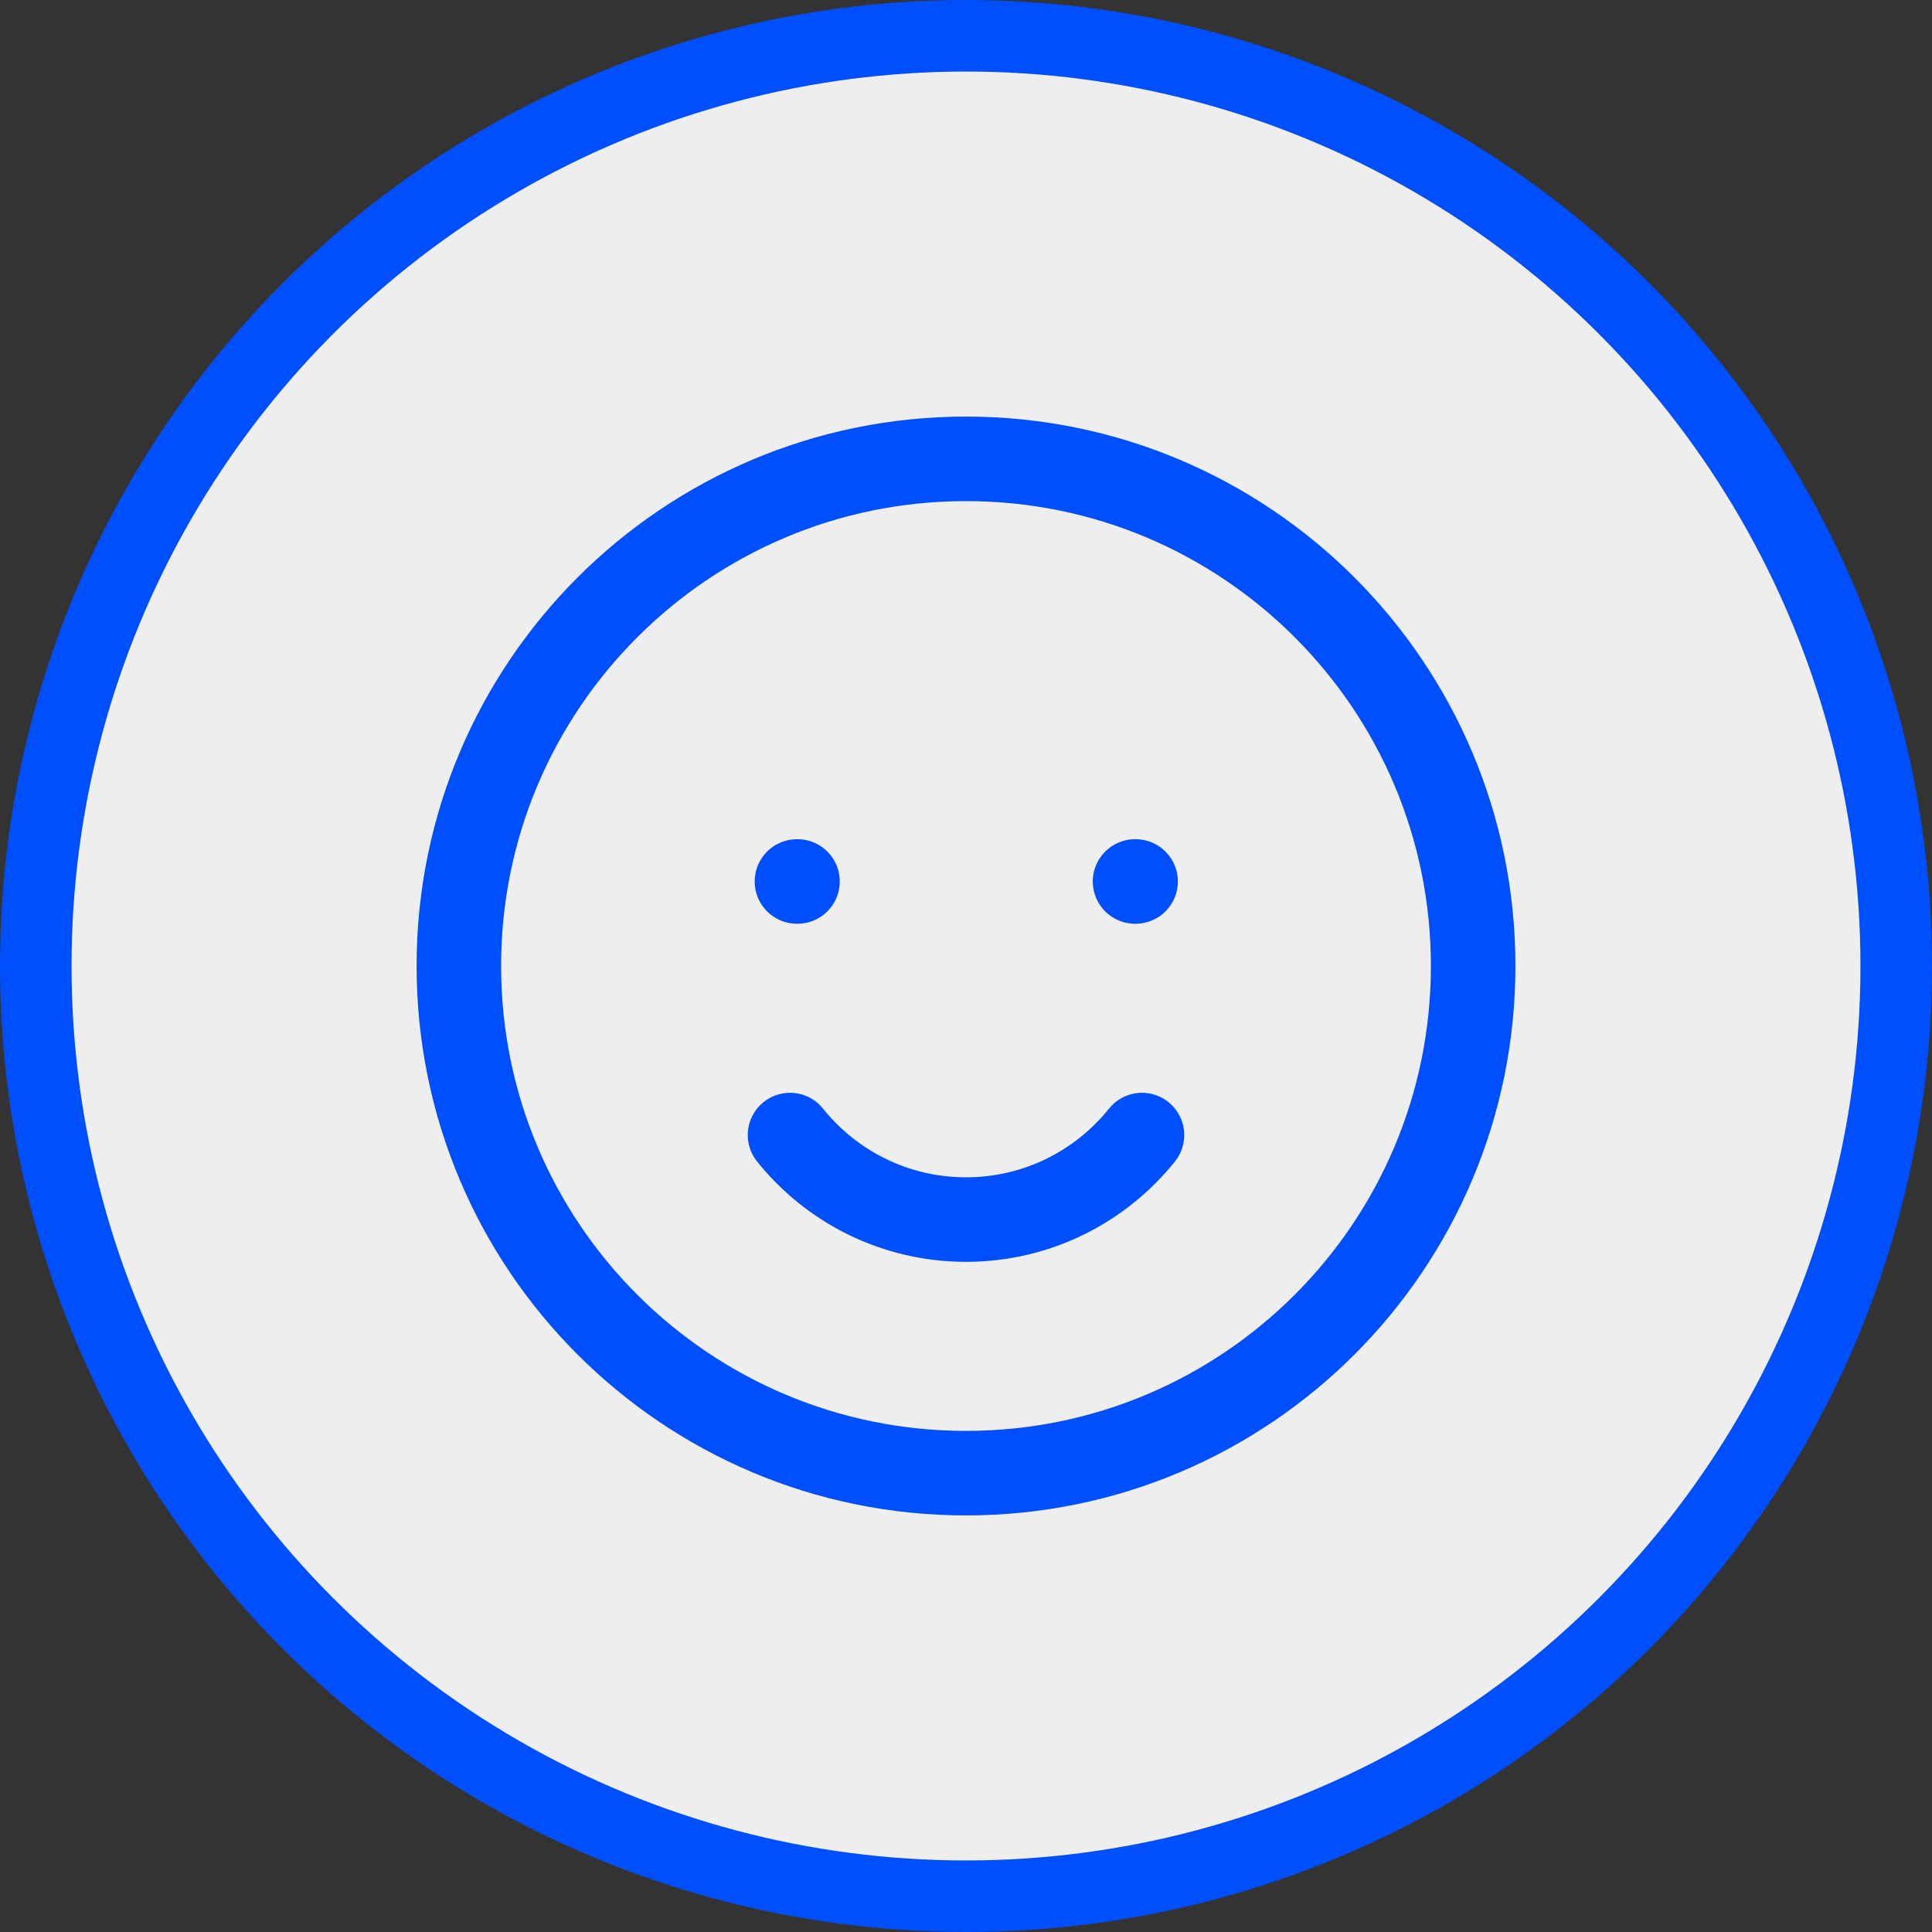
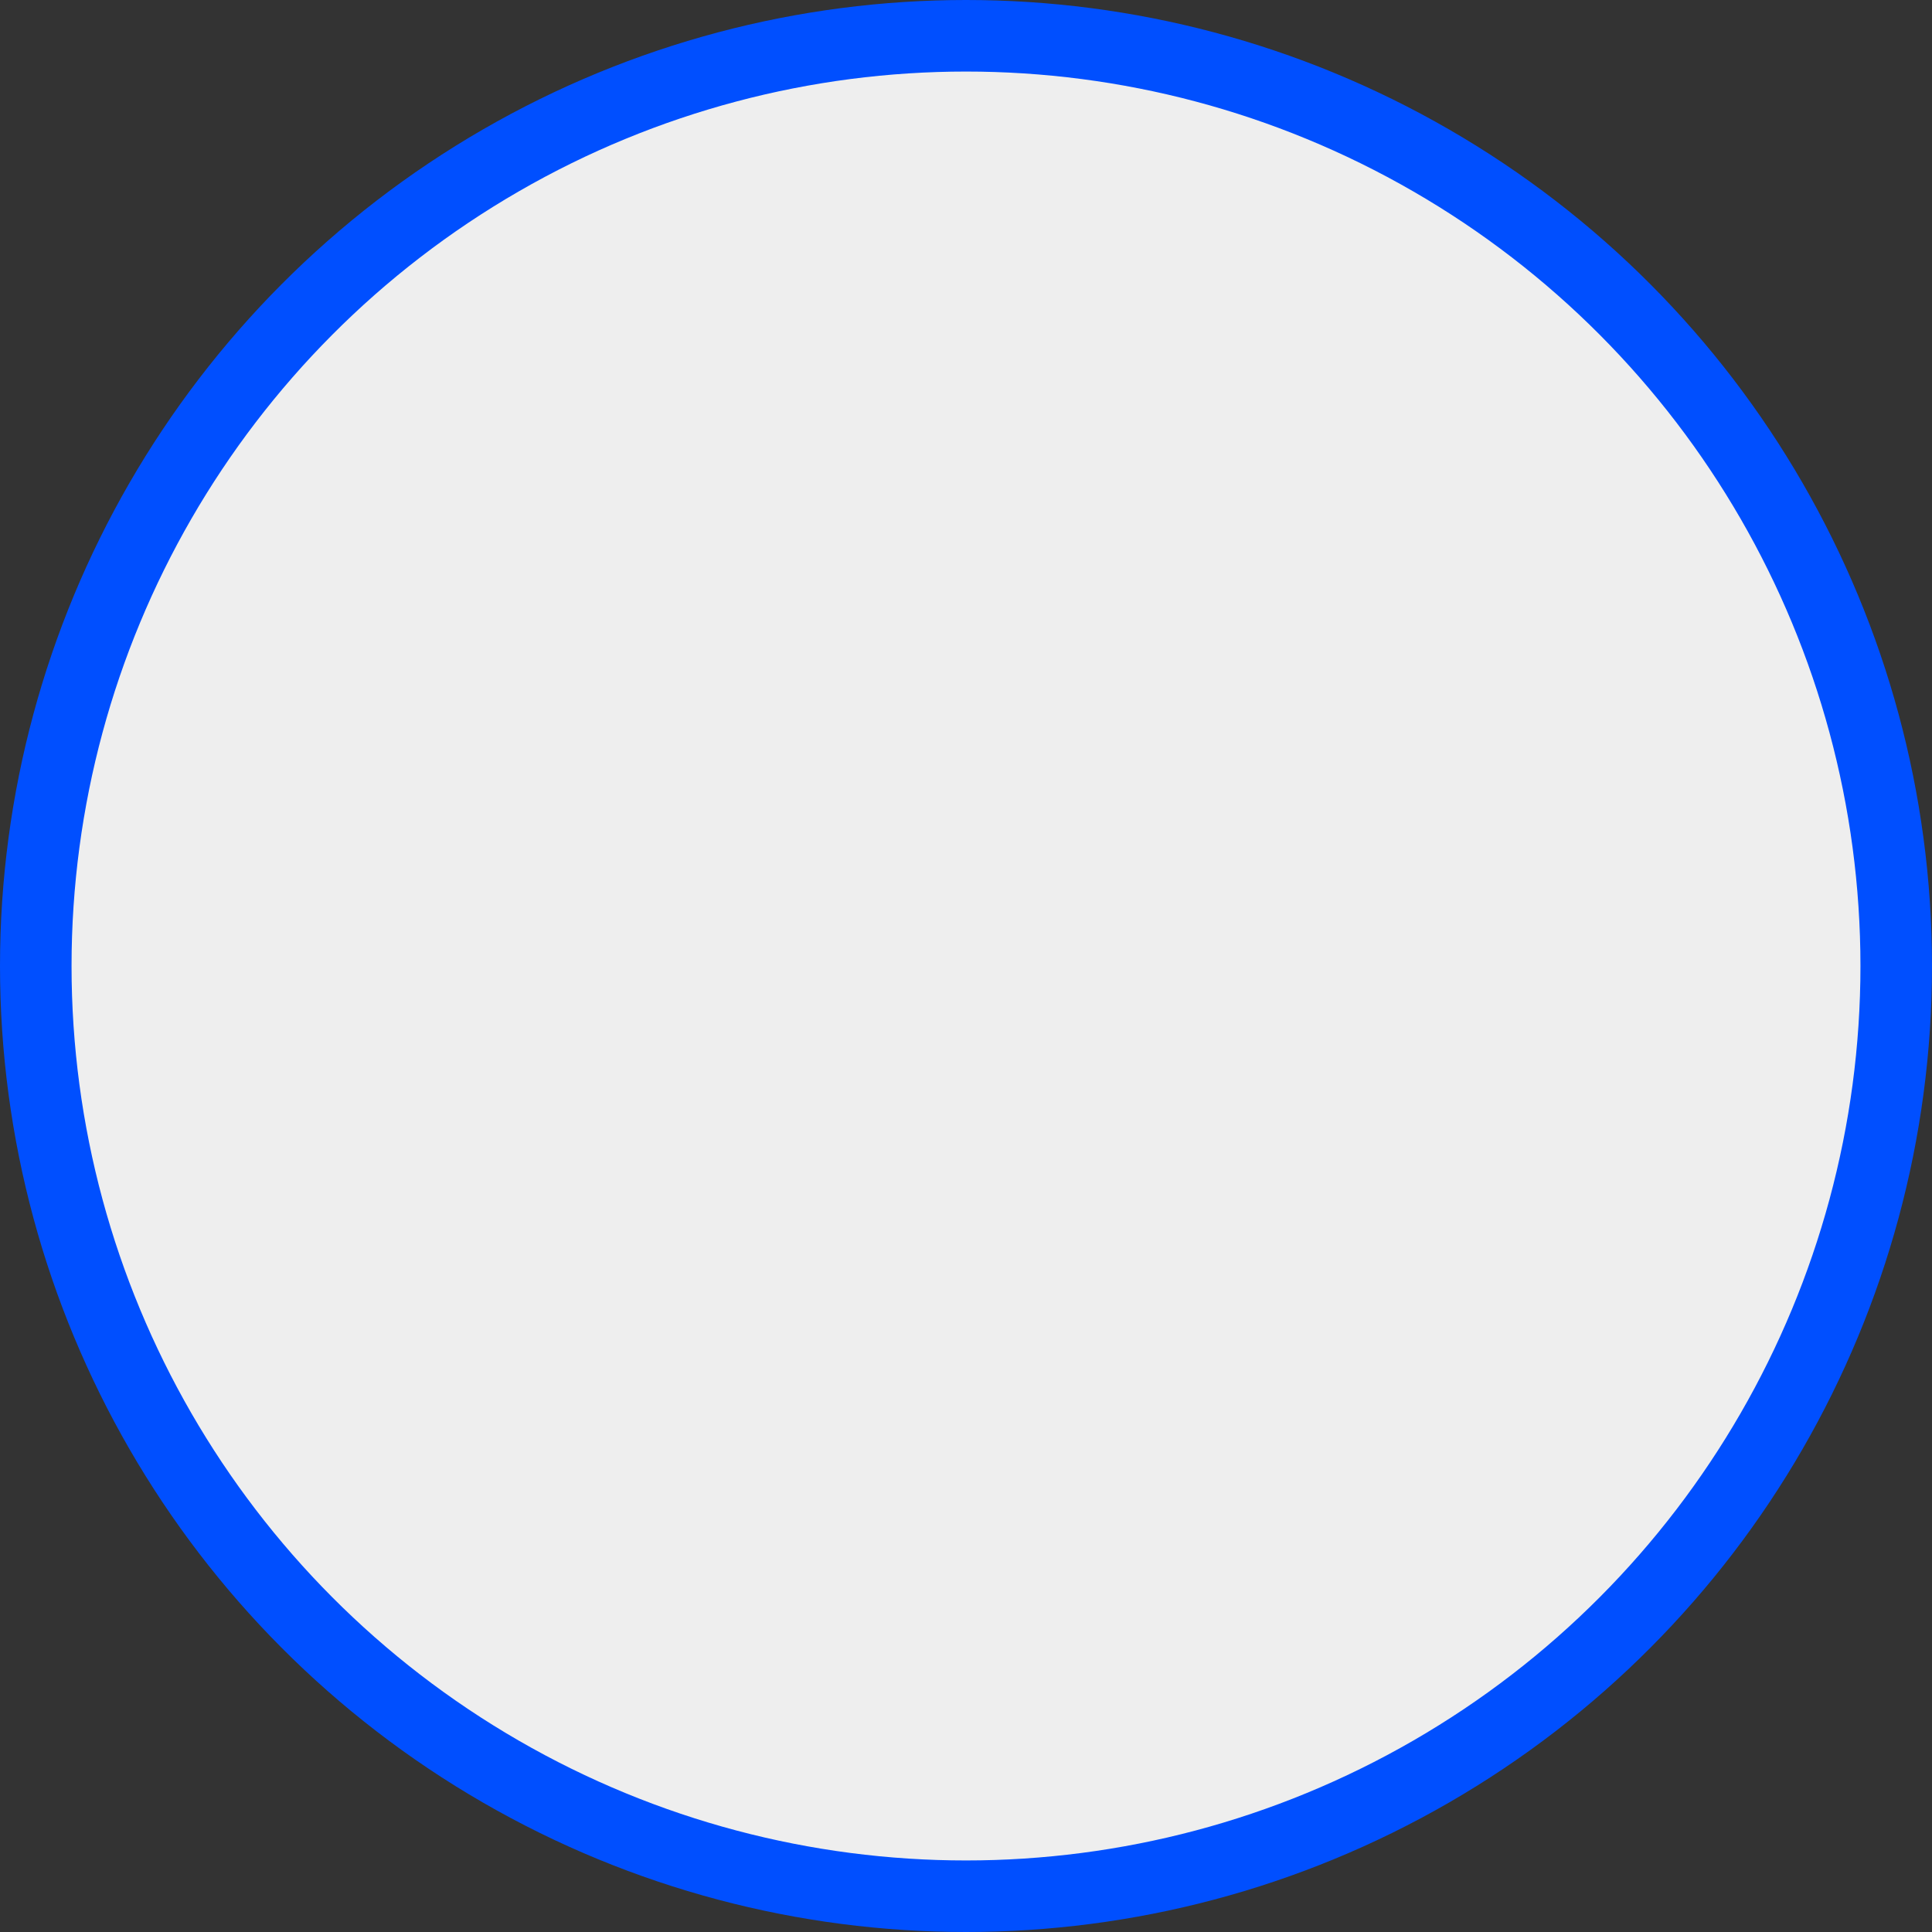
<svg xmlns="http://www.w3.org/2000/svg" width="60" height="60" viewBox="0 0 60 60" fill="none">
  <rect x="0" y="0" width="60" height="60" fill="#333333" stroke="none" />
  <circle cx="30" cy="30" r="28.889" fill="#EEEEEE" stroke="#004FFF" stroke-width="2.222" />
-   <path d="M24.767 27.375H24.75M35.267 27.375H35.25M35.465 35.25C34.182 36.85 32.211 37.875 30 37.875C27.789 37.875 25.818 36.85 24.535 35.25M45.75 30C45.75 21.302 38.699 14.25 30 14.25C21.302 14.25 14.25 21.302 14.25 30C14.25 38.699 21.302 45.75 30 45.75C38.699 45.75 45.75 38.699 45.75 30Z" stroke="#004FFF" stroke-width="2.625" stroke-linecap="round" stroke-linejoin="round" />
</svg>